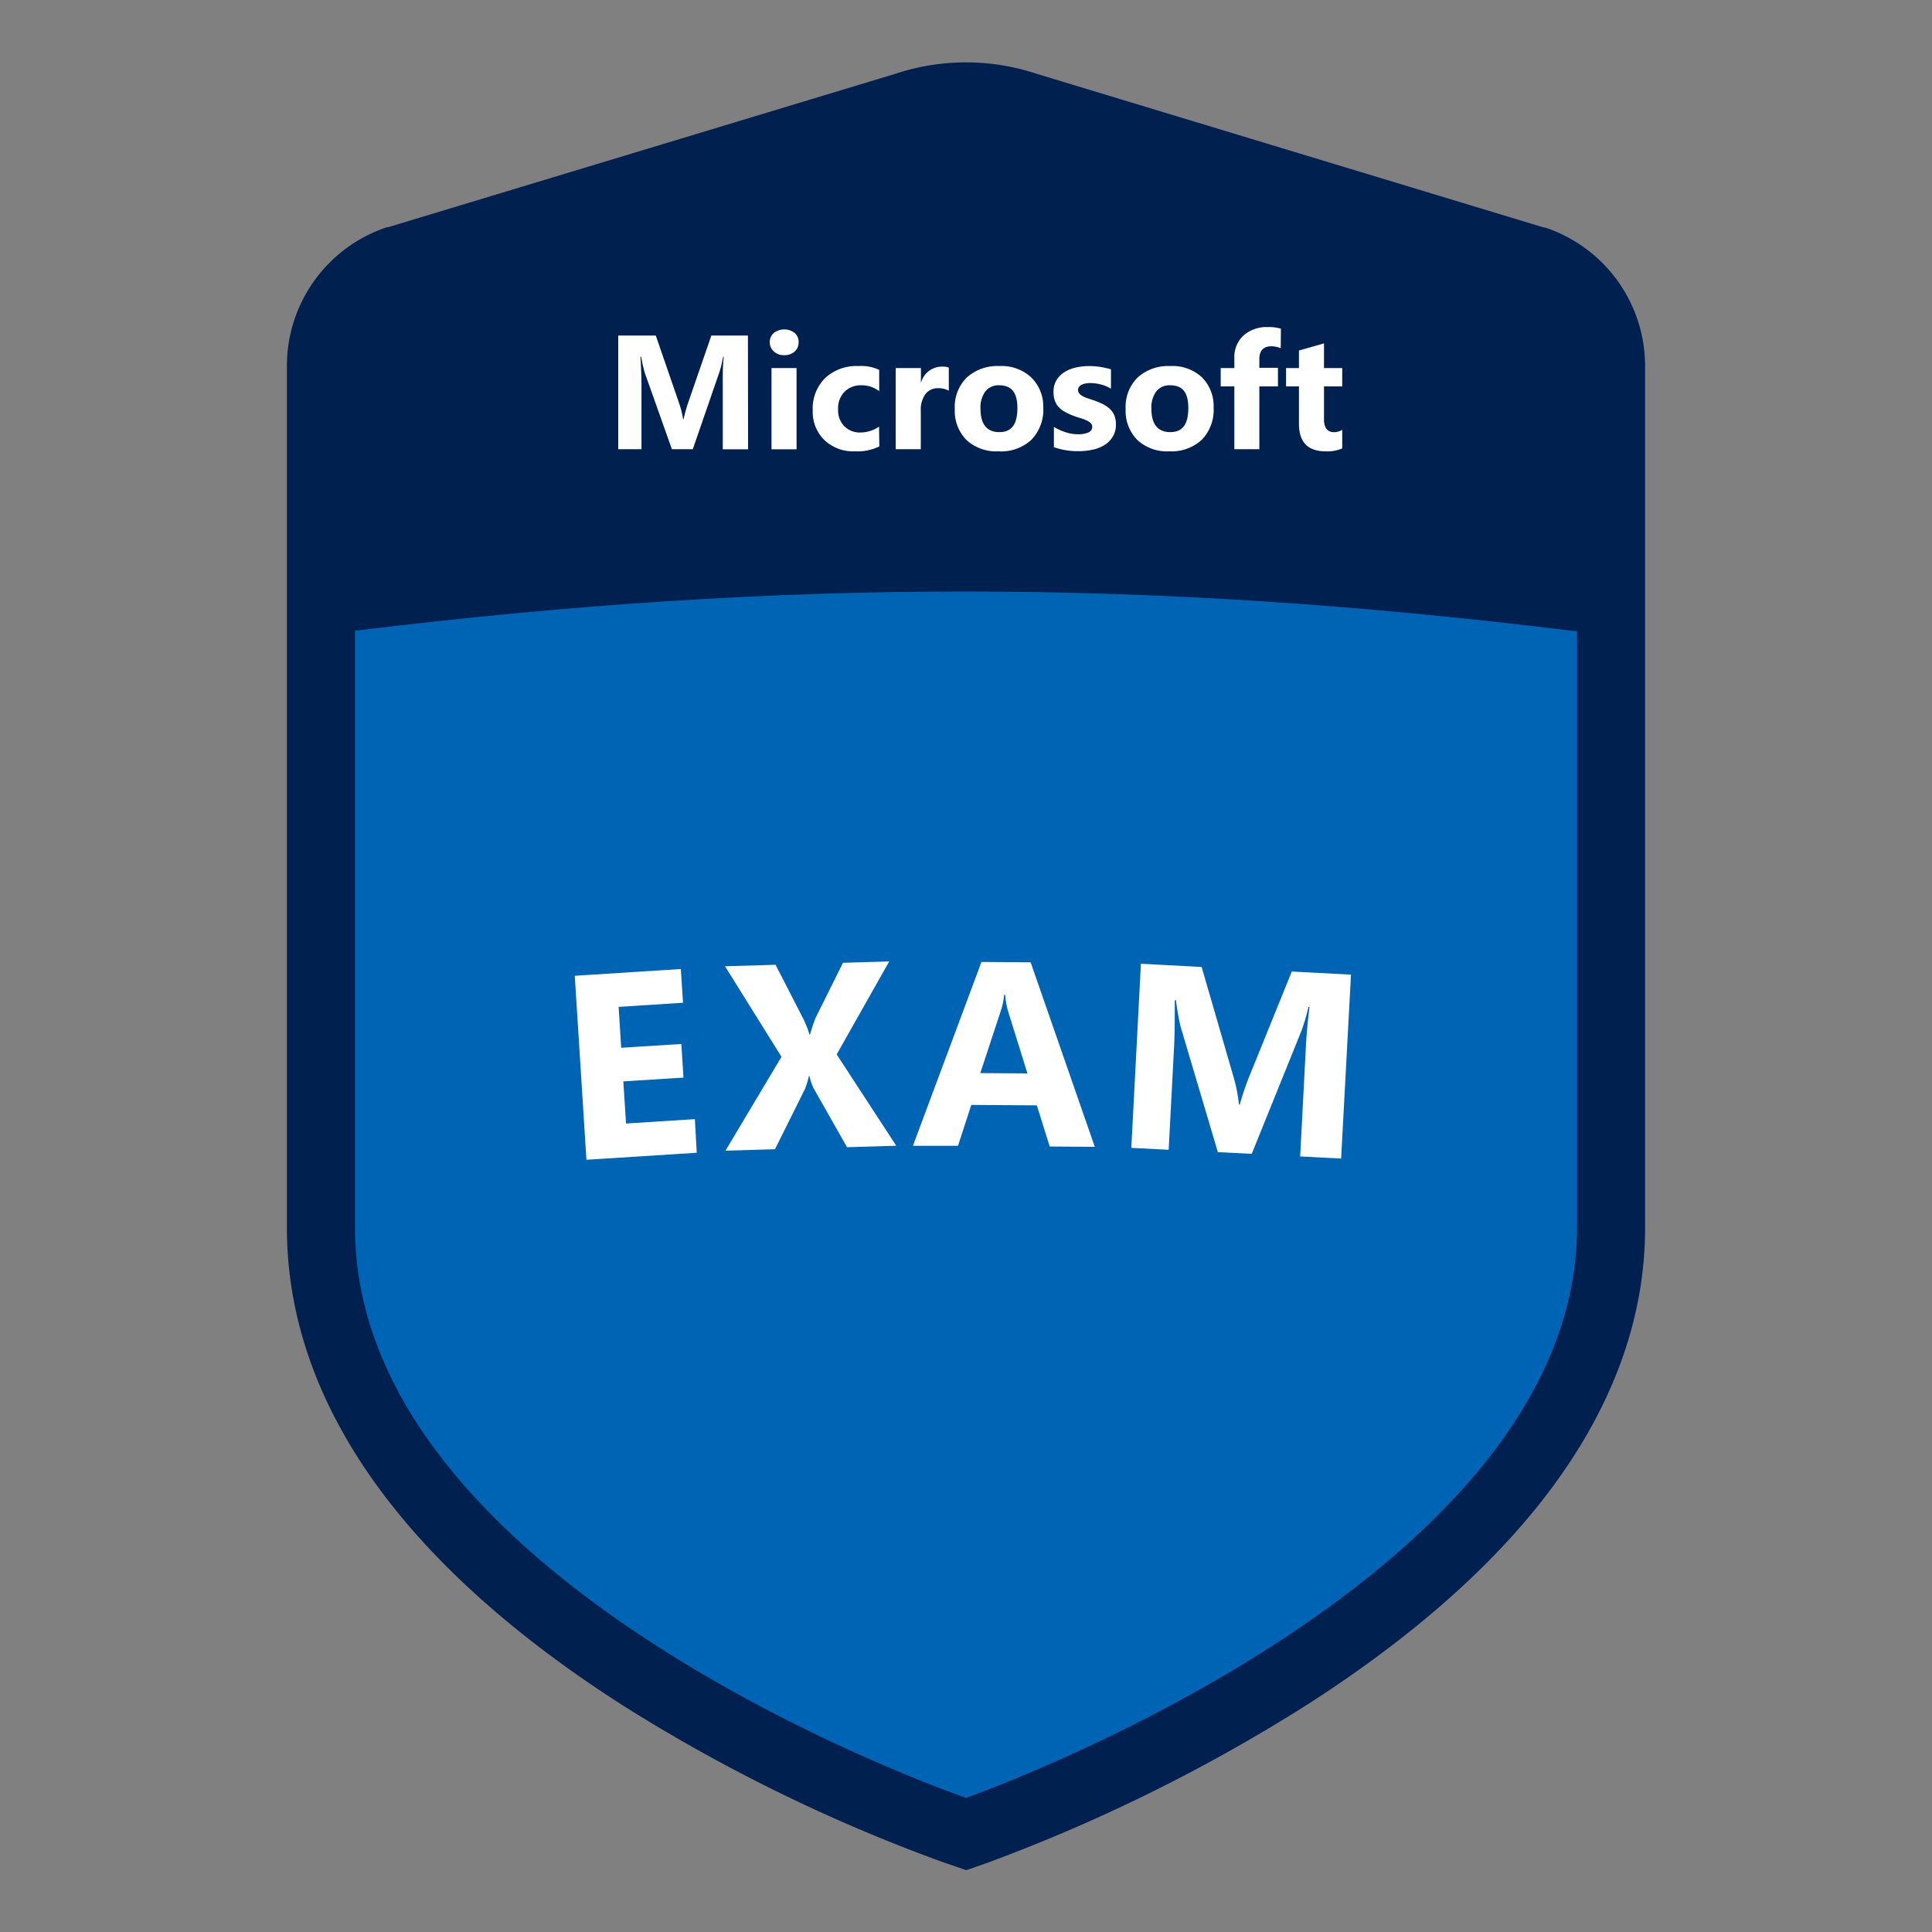
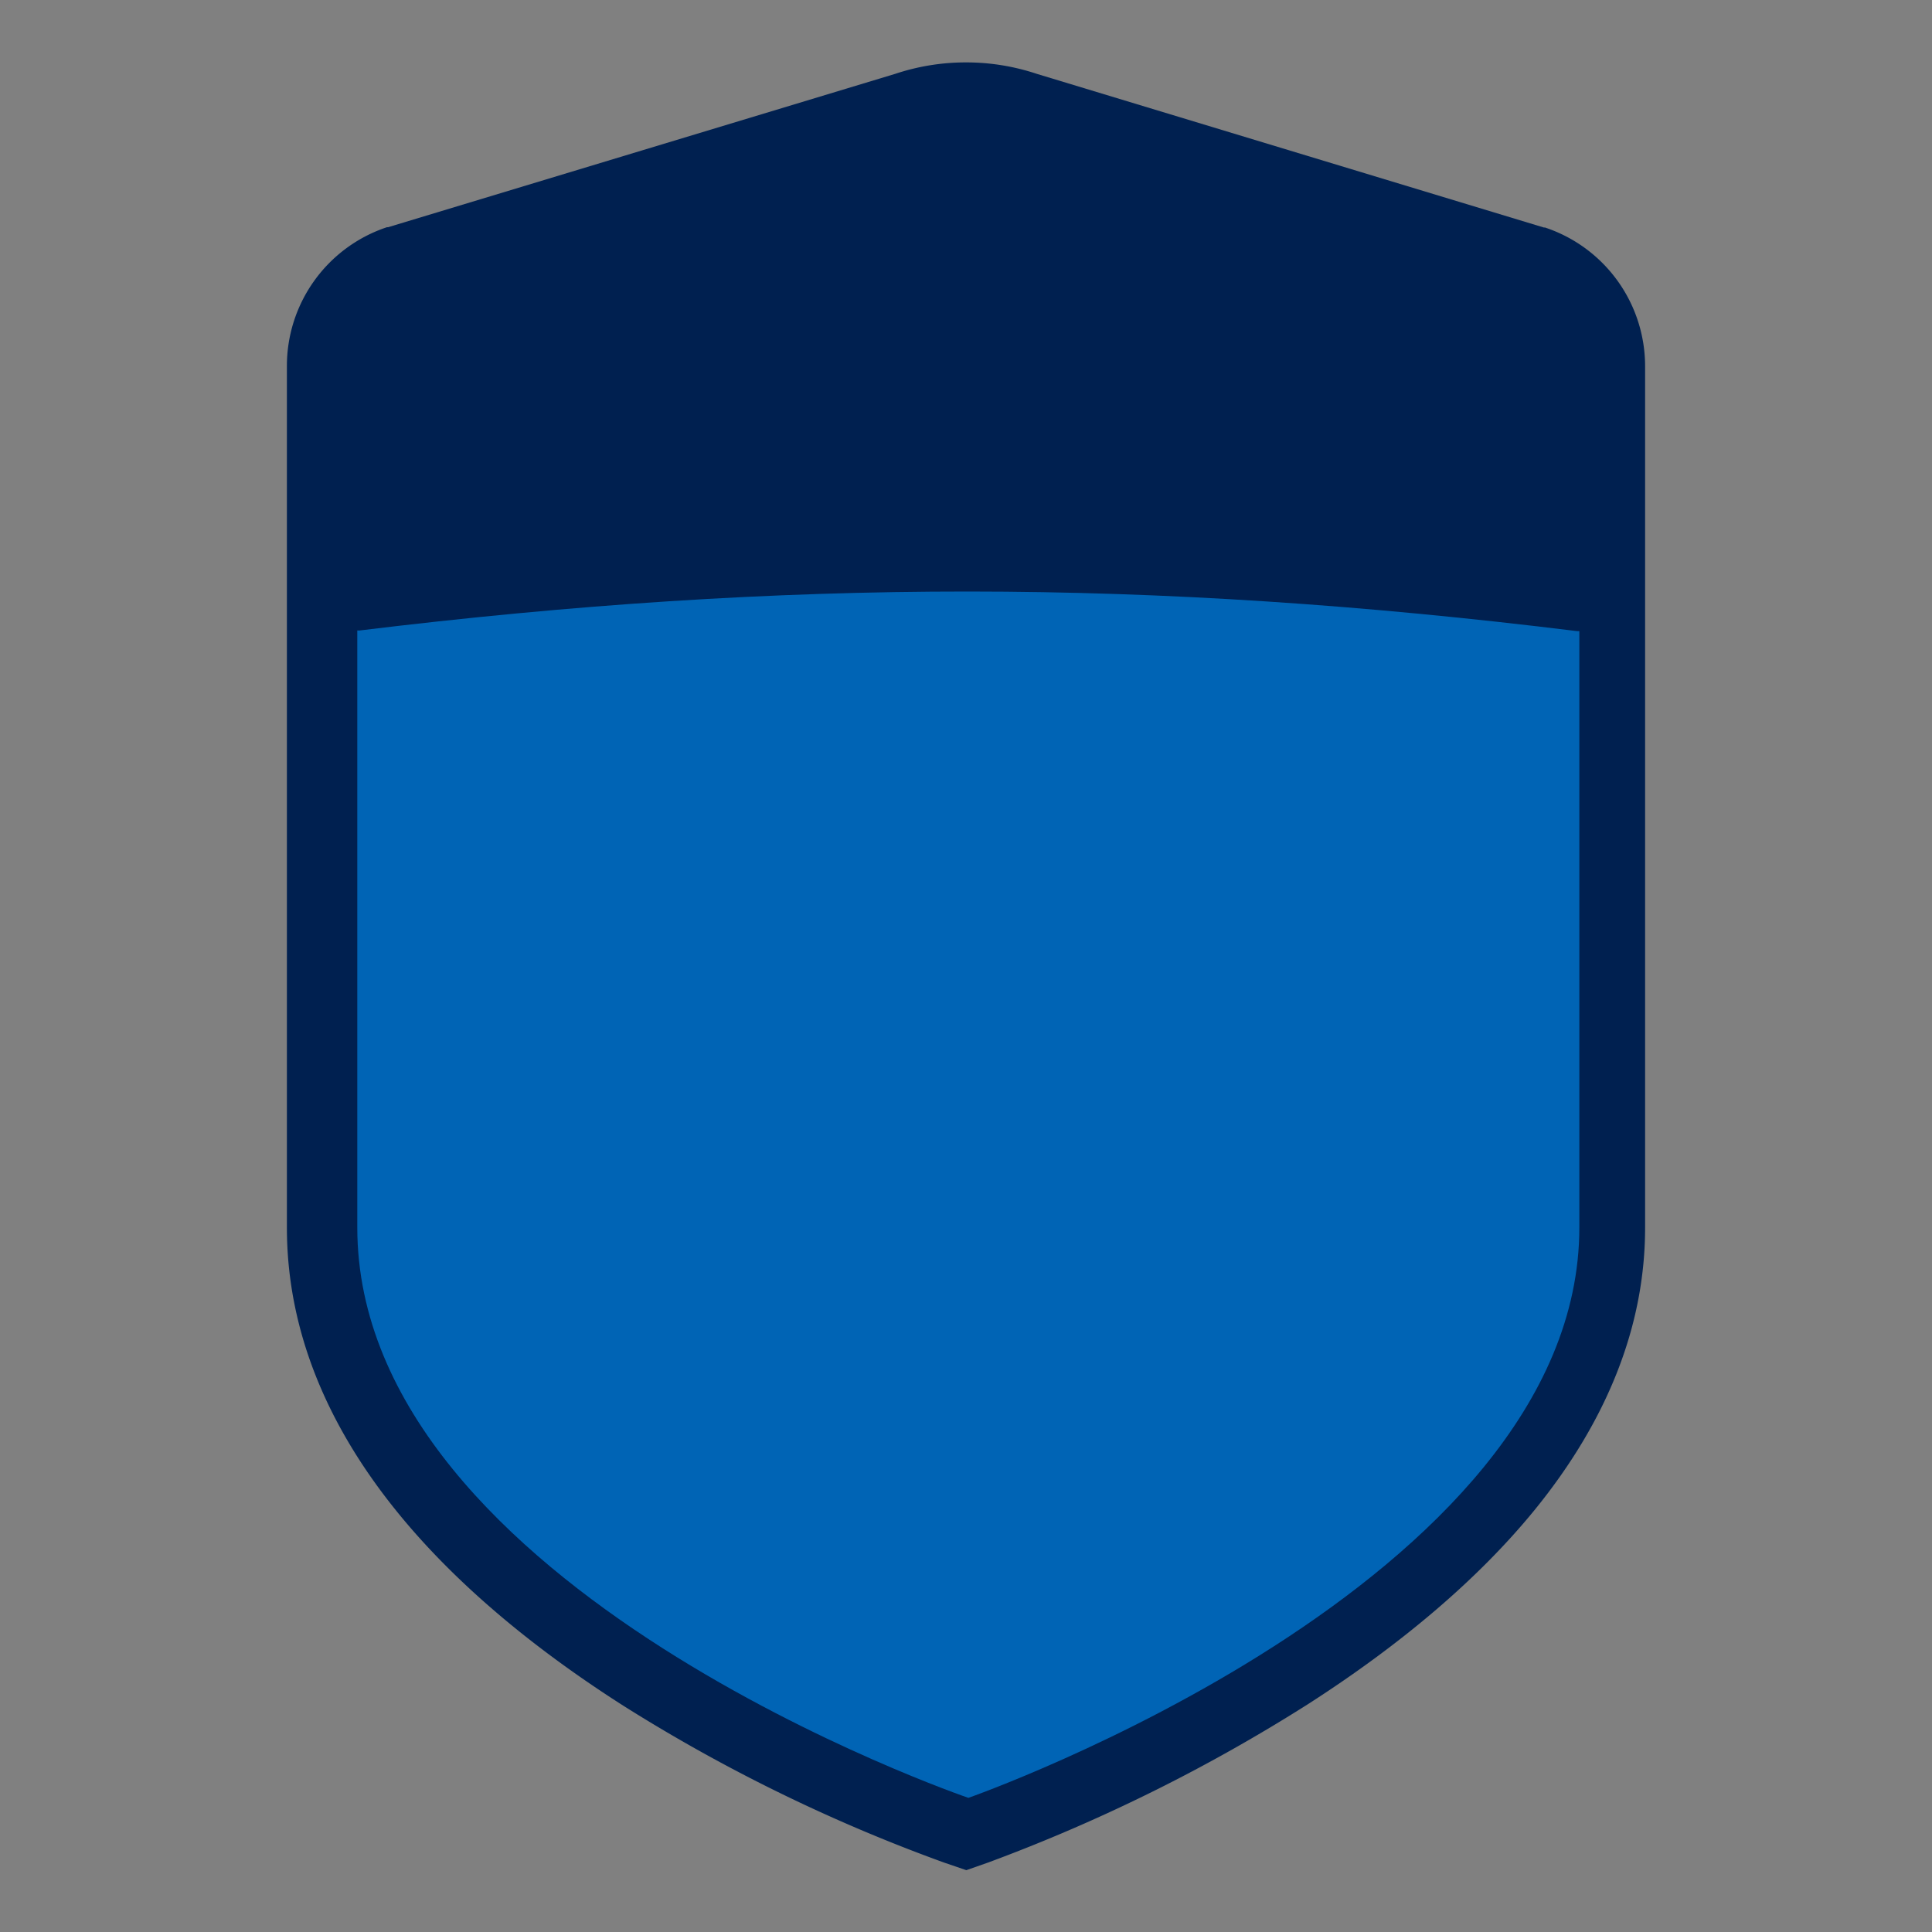
<svg xmlns="http://www.w3.org/2000/svg" viewBox="0 0 300 300">
  <rect x="0" y="0" width="300" height="300" fill="#808080" stroke="none" />
  <path d="M240.09 35.39l-.17-.06h-.18L161 11.47a34.62 34.62 0 00-11-1.78 34.62 34.62 0 00-11 1.78L60.26 35.28h-.17l-.18.06a22.69 22.69 0 00-15.36 21.54v133.76c0 15.31 5.79 30.19 17.2 44.22 8.58 10.56 20.4 20.67 35.13 30.06a258.1 258.1 0 0049.72 24.3l3.45 1.18 3.45-1.21a263.12 263.12 0 0049.65-24.6c14.71-9.45 26.52-19.56 35.1-30.07 11.41-14 17.2-28.75 17.2-43.88V56.88a22.69 22.69 0 00-15.36-21.49z" fill="#002050" />
-   <path d="M55.48 97.9h-.36v92.69c0 56.2 94.89 88.58 94.89 88.58s94.87-33.21 94.87-88.58V98h-.36c-66.25-8.18-122.79-8.18-189.04-.1z" fill="#0064b5" />
-   <path d="M108.19 179l-17.13 1.09-1.81-28.57 16.47-1.05.34 5.24-10 .64.4 6.35 9.34-.59.33 5.22-9.34.59.42 6.54 10.69-.68zm30.98-1.09l-7.64.23-5.2-9.17a8 8 0 01-.64-1.9h-.08a14.47 14.47 0 01-.6 2l-4.67 9.38-7.69.23 8.7-14.58-8.77-14.06 7.85-.23 4.34 8.46a14.93 14.93 0 01.93 2.39h.08c.14-.57.42-1.41.82-2.52l4.3-8.64 7.18-.21-8.16 14.44zm30.83.17l-7-.05-2-6.39-10.18-.07-2.06 6.35h-7l10.64-28.55 7.64.06zm-10.46-11.4l-3-9.64a12.89 12.89 0 01-.46-2.58h-.16a10.81 10.81 0 01-.51 2.49l-3.19 9.68zm48.71 13.22l-6.36-.33.89-17.11c.1-1.84.28-3.88.56-6.11h-.16a30.88 30.88 0 01-1.1 3.74l-7.71 19.08-5.26-.27-5.82-19.59a39.75 39.75 0 01-.69-4h-.18c0 2.82 0 5.3-.12 7.42l-.83 15.81-5.8-.3 1.49-28.59 9.43.5 5 17.24a24.19 24.19 0 01.8 4.14h.12c.44-1.56.9-2.92 1.35-4.07l6.73-16.6 9.19.48zM116.16 69.77h-3.93V59.2c0-1.15 0-2.41.15-3.79h-.1a17.66 17.66 0 01-.56 2.34l-4.14 12h-3.25l-4.22-11.89a23.44 23.44 0 01-.55-2.47h-.11c.1 1.74.16 3.27.16 4.59v9.77H96V52.1h5.83l3.61 10.47a14.62 14.62 0 01.63 2.53h.07a26.13 26.13 0 01.71-2.55l3.61-10.45h5.68zm5.61-14.62a2.26 2.26 0 01-1.61-.58 1.89 1.89 0 01-.63-1.44 1.82 1.82 0 01.63-1.43 2.65 2.65 0 013.23 0 1.81 1.81 0 01.62 1.43 1.88 1.88 0 01-.62 1.46 2.33 2.33 0 01-1.62.56zm1.92 14.62h-3.89V57.15h3.89zm12.85-.45a7.71 7.71 0 01-3.81.76 6.46 6.46 0 01-4.73-1.76 6.09 6.09 0 01-1.8-4.55 6.68 6.68 0 011.93-5.07 7.13 7.13 0 015.16-1.86 6.68 6.68 0 013.23.59v3.31a4.41 4.41 0 00-2.72-.91 3.56 3.56 0 00-2.66 1 3.65 3.65 0 00-1 2.7 3.56 3.56 0 00.94 2.63 3.42 3.42 0 002.57 1 5.21 5.21 0 002.85-.91zm10.79-8.66a3.45 3.45 0 00-1.64-.38 2.37 2.37 0 00-2 .93 4.12 4.12 0 00-.71 2.54v6h-3.9v-12.6H143v2.34a3.36 3.36 0 013.33-2.56 2.47 2.47 0 011 .15zm7.73 9.42a6.8 6.8 0 01-5-1.77 6.43 6.43 0 01-1.8-4.8 6.41 6.41 0 011.87-4.9 7.09 7.09 0 015.07-1.77 6.71 6.71 0 014.93 1.77 6.3 6.3 0 011.87 4.68 6.68 6.68 0 01-1.85 5 6.86 6.86 0 01-5.09 1.79zm.09-10.25a2.59 2.59 0 00-2.14.94 4.2 4.2 0 00-.76 2.69c0 2.43 1 3.64 2.93 3.64s2.8-1.25 2.8-3.74-.98-3.53-2.83-3.53zm8.5 9.61v-3.15a8.53 8.53 0 001.92.86 6.22 6.22 0 001.8.28 3.9 3.9 0 001.64-.28.92.92 0 00.59-.86.8.8 0 00-.27-.62 2.26 2.26 0 00-.7-.43 6.7 6.7 0 00-.93-.34 10 10 0 01-1-.33 9.08 9.08 0 01-1.32-.61 3.76 3.76 0 01-1-.76 2.94 2.94 0 01-.59-1 4.07 4.07 0 01-.2-1.34 3.42 3.42 0 01.46-1.82 3.77 3.77 0 011.23-1.25 5.58 5.58 0 011.77-.72 9.29 9.29 0 012.06-.23 12 12 0 013.4.51v3a5.92 5.92 0 00-1.58-.65 6.42 6.42 0 00-1.66-.22 4.18 4.18 0 00-.72.07 2.49 2.49 0 00-.6.2 1 1 0 00-.4.33.77.77 0 00-.15.46.83.83 0 00.22.59 1.87 1.87 0 00.58.43 5.2 5.2 0 00.79.32l.87.29a11.74 11.74 0 011.41.59 4.91 4.91 0 011.08.75 3 3 0 01.69 1 3.64 3.64 0 01.24 1.39 3.55 3.55 0 01-.49 1.91 4 4 0 01-1.29 1.3 5.91 5.91 0 01-1.86.72 9.93 9.93 0 01-2.19.23 11.21 11.21 0 01-3.8-.62zm17.95.64a6.76 6.76 0 01-5-1.77 6.39 6.39 0 01-1.81-4.8 6.41 6.41 0 011.87-4.9 7.09 7.09 0 015.07-1.77 6.69 6.69 0 014.93 1.77 6.3 6.3 0 011.79 4.68 6.67 6.67 0 01-1.84 5 6.9 6.9 0 01-5.01 1.79zm.1-10.25a2.61 2.61 0 00-2.15.94 4.2 4.2 0 00-.76 2.69c0 2.43 1 3.64 2.93 3.64s2.8-1.25 2.8-3.74-.94-3.53-2.82-3.53zm17.17-5.76a3.87 3.87 0 00-1.44-.3c-1.25 0-1.88.68-1.88 2v1.34h2.89V60h-2.89v9.75h-3.88V60h-2.12v-2.85h2.12v-1.57a4.56 4.56 0 011.4-3.47 5.39 5.39 0 013.83-1.32 6.51 6.51 0 012 .25zm9.55 15.56a5.8 5.8 0 01-2.6.45c-2.74 0-4.12-1.42-4.12-4.28V60h-2v-2.85h2v-2.72l3.89-1.11v3.83h2.83V60h-2.83v5.11c0 1.31.52 2 1.56 2a2.61 2.61 0 001.27-.36z" fill="#fff" />
+   <path d="M55.48 97.9v92.69c0 56.2 94.89 88.58 94.89 88.58s94.87-33.21 94.87-88.58V98h-.36c-66.25-8.18-122.79-8.18-189.04-.1z" fill="#0064b5" />
</svg>